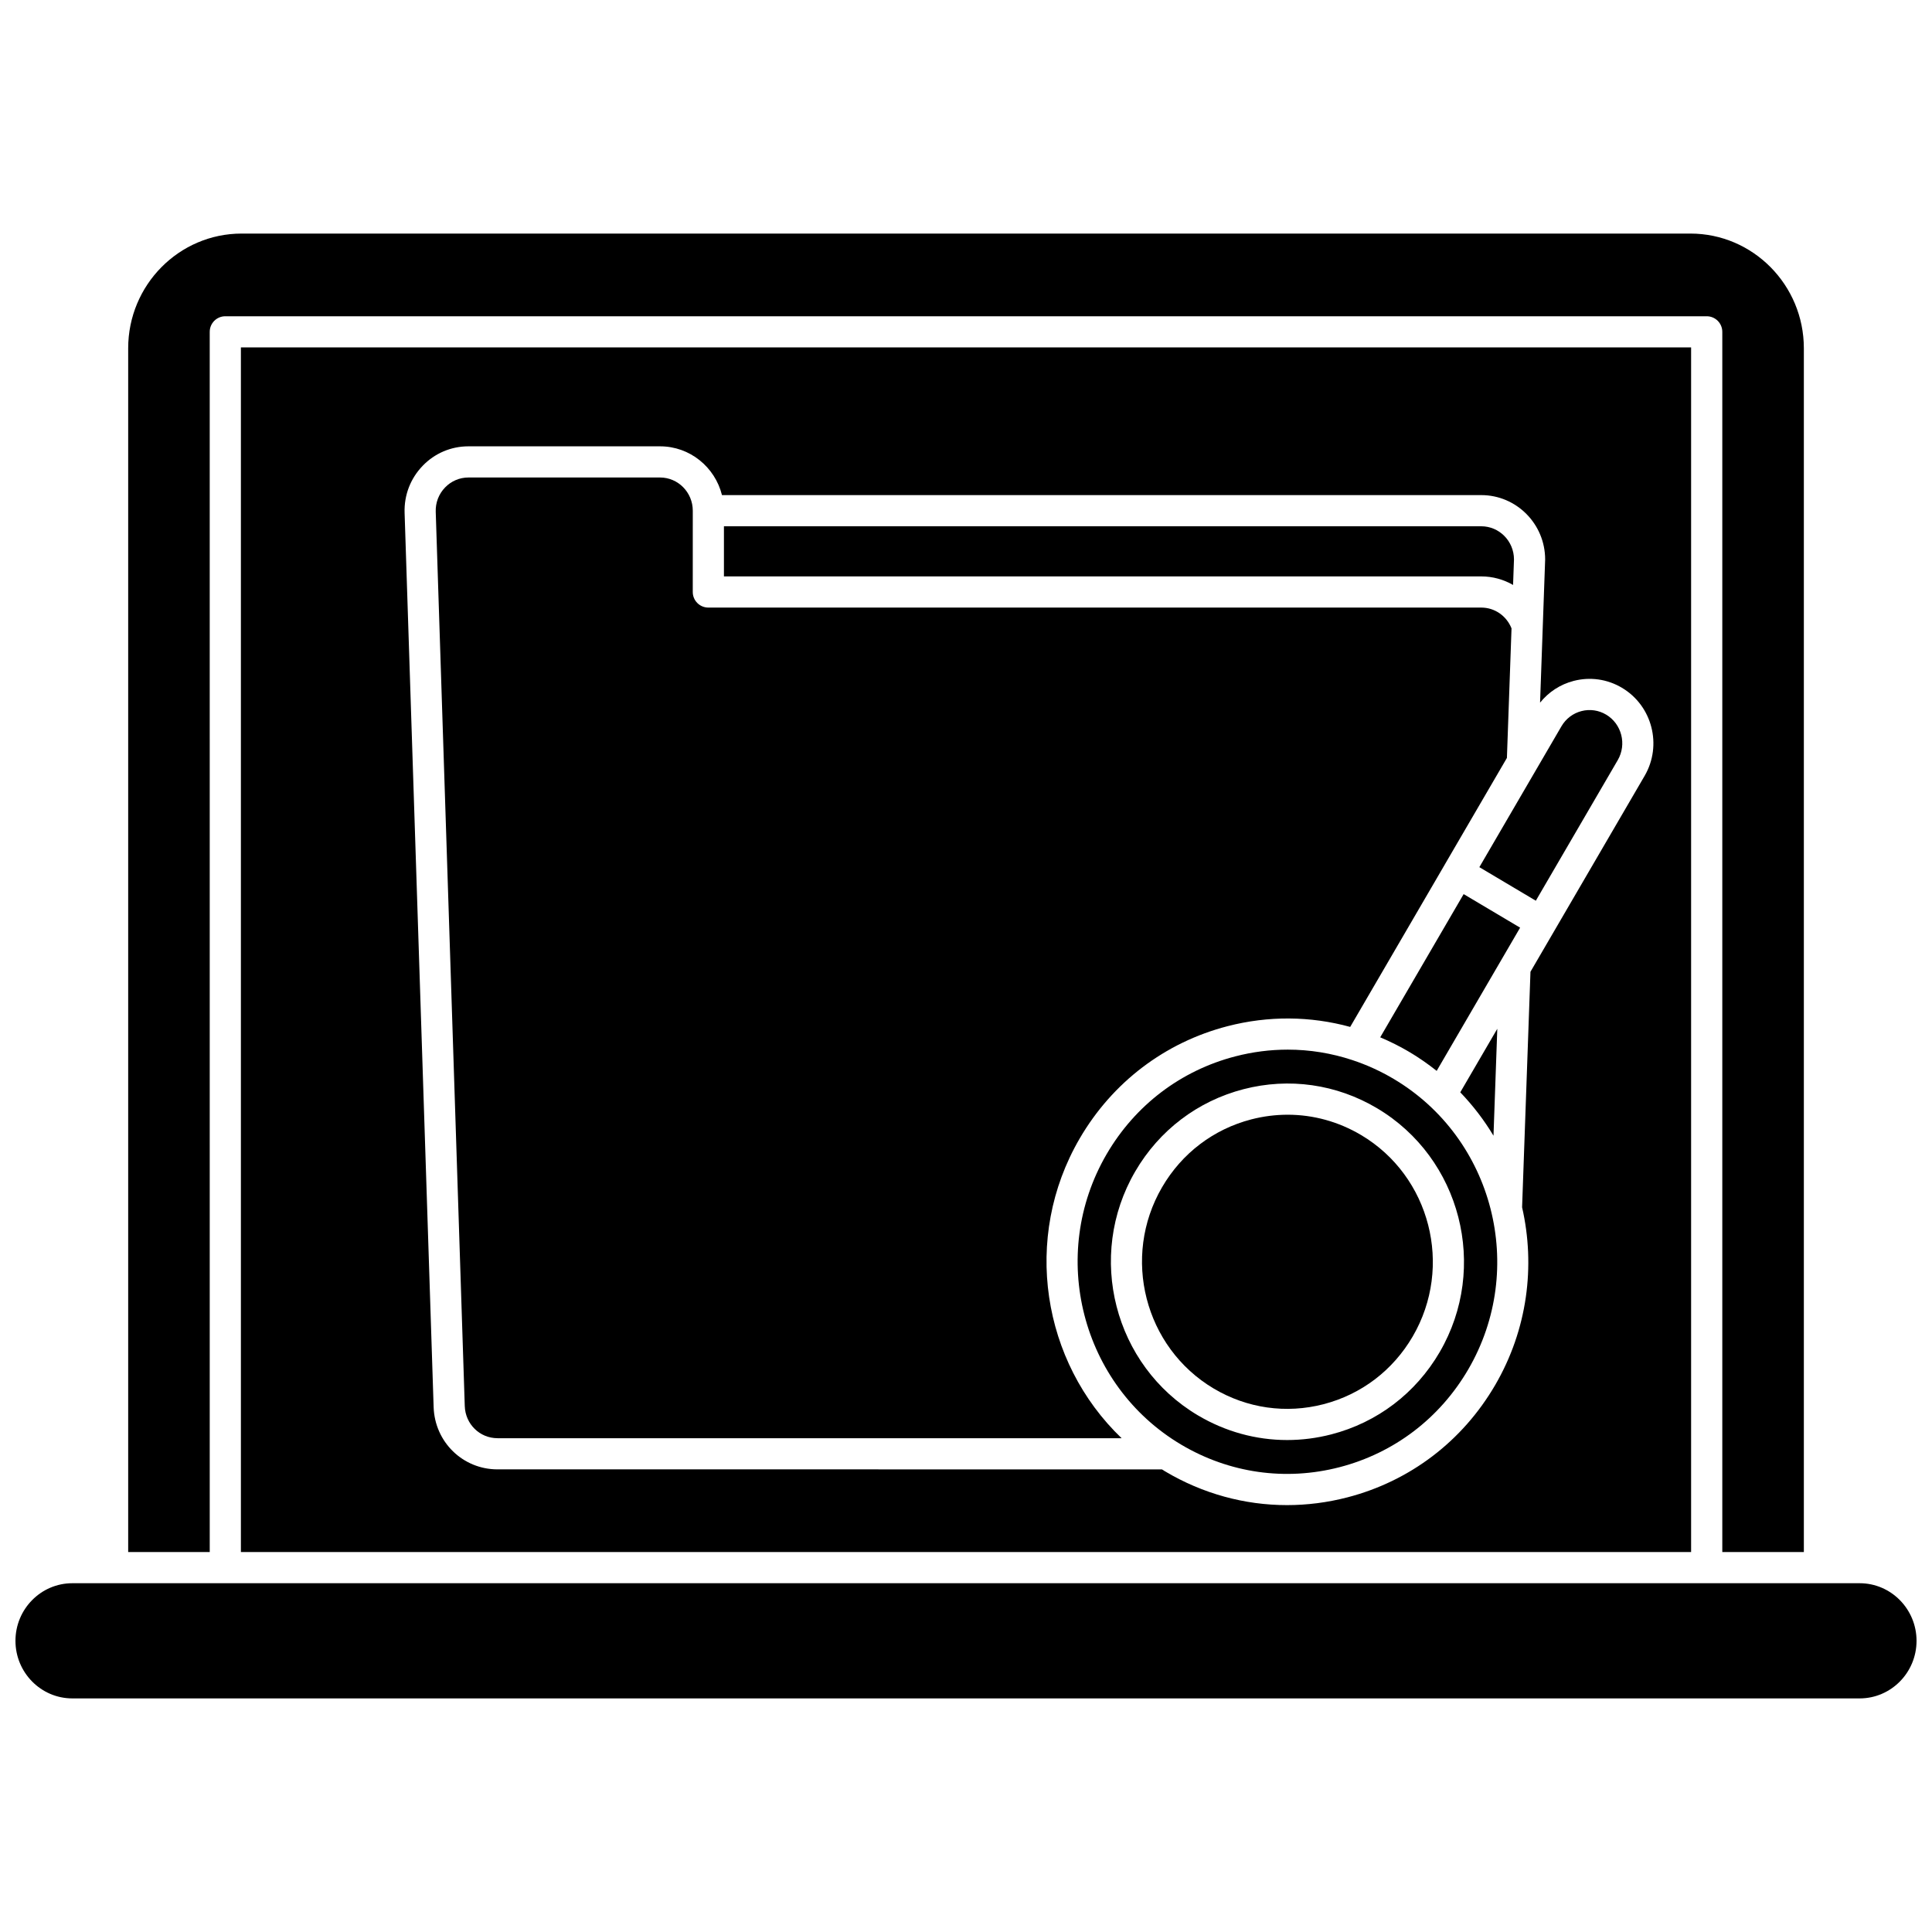
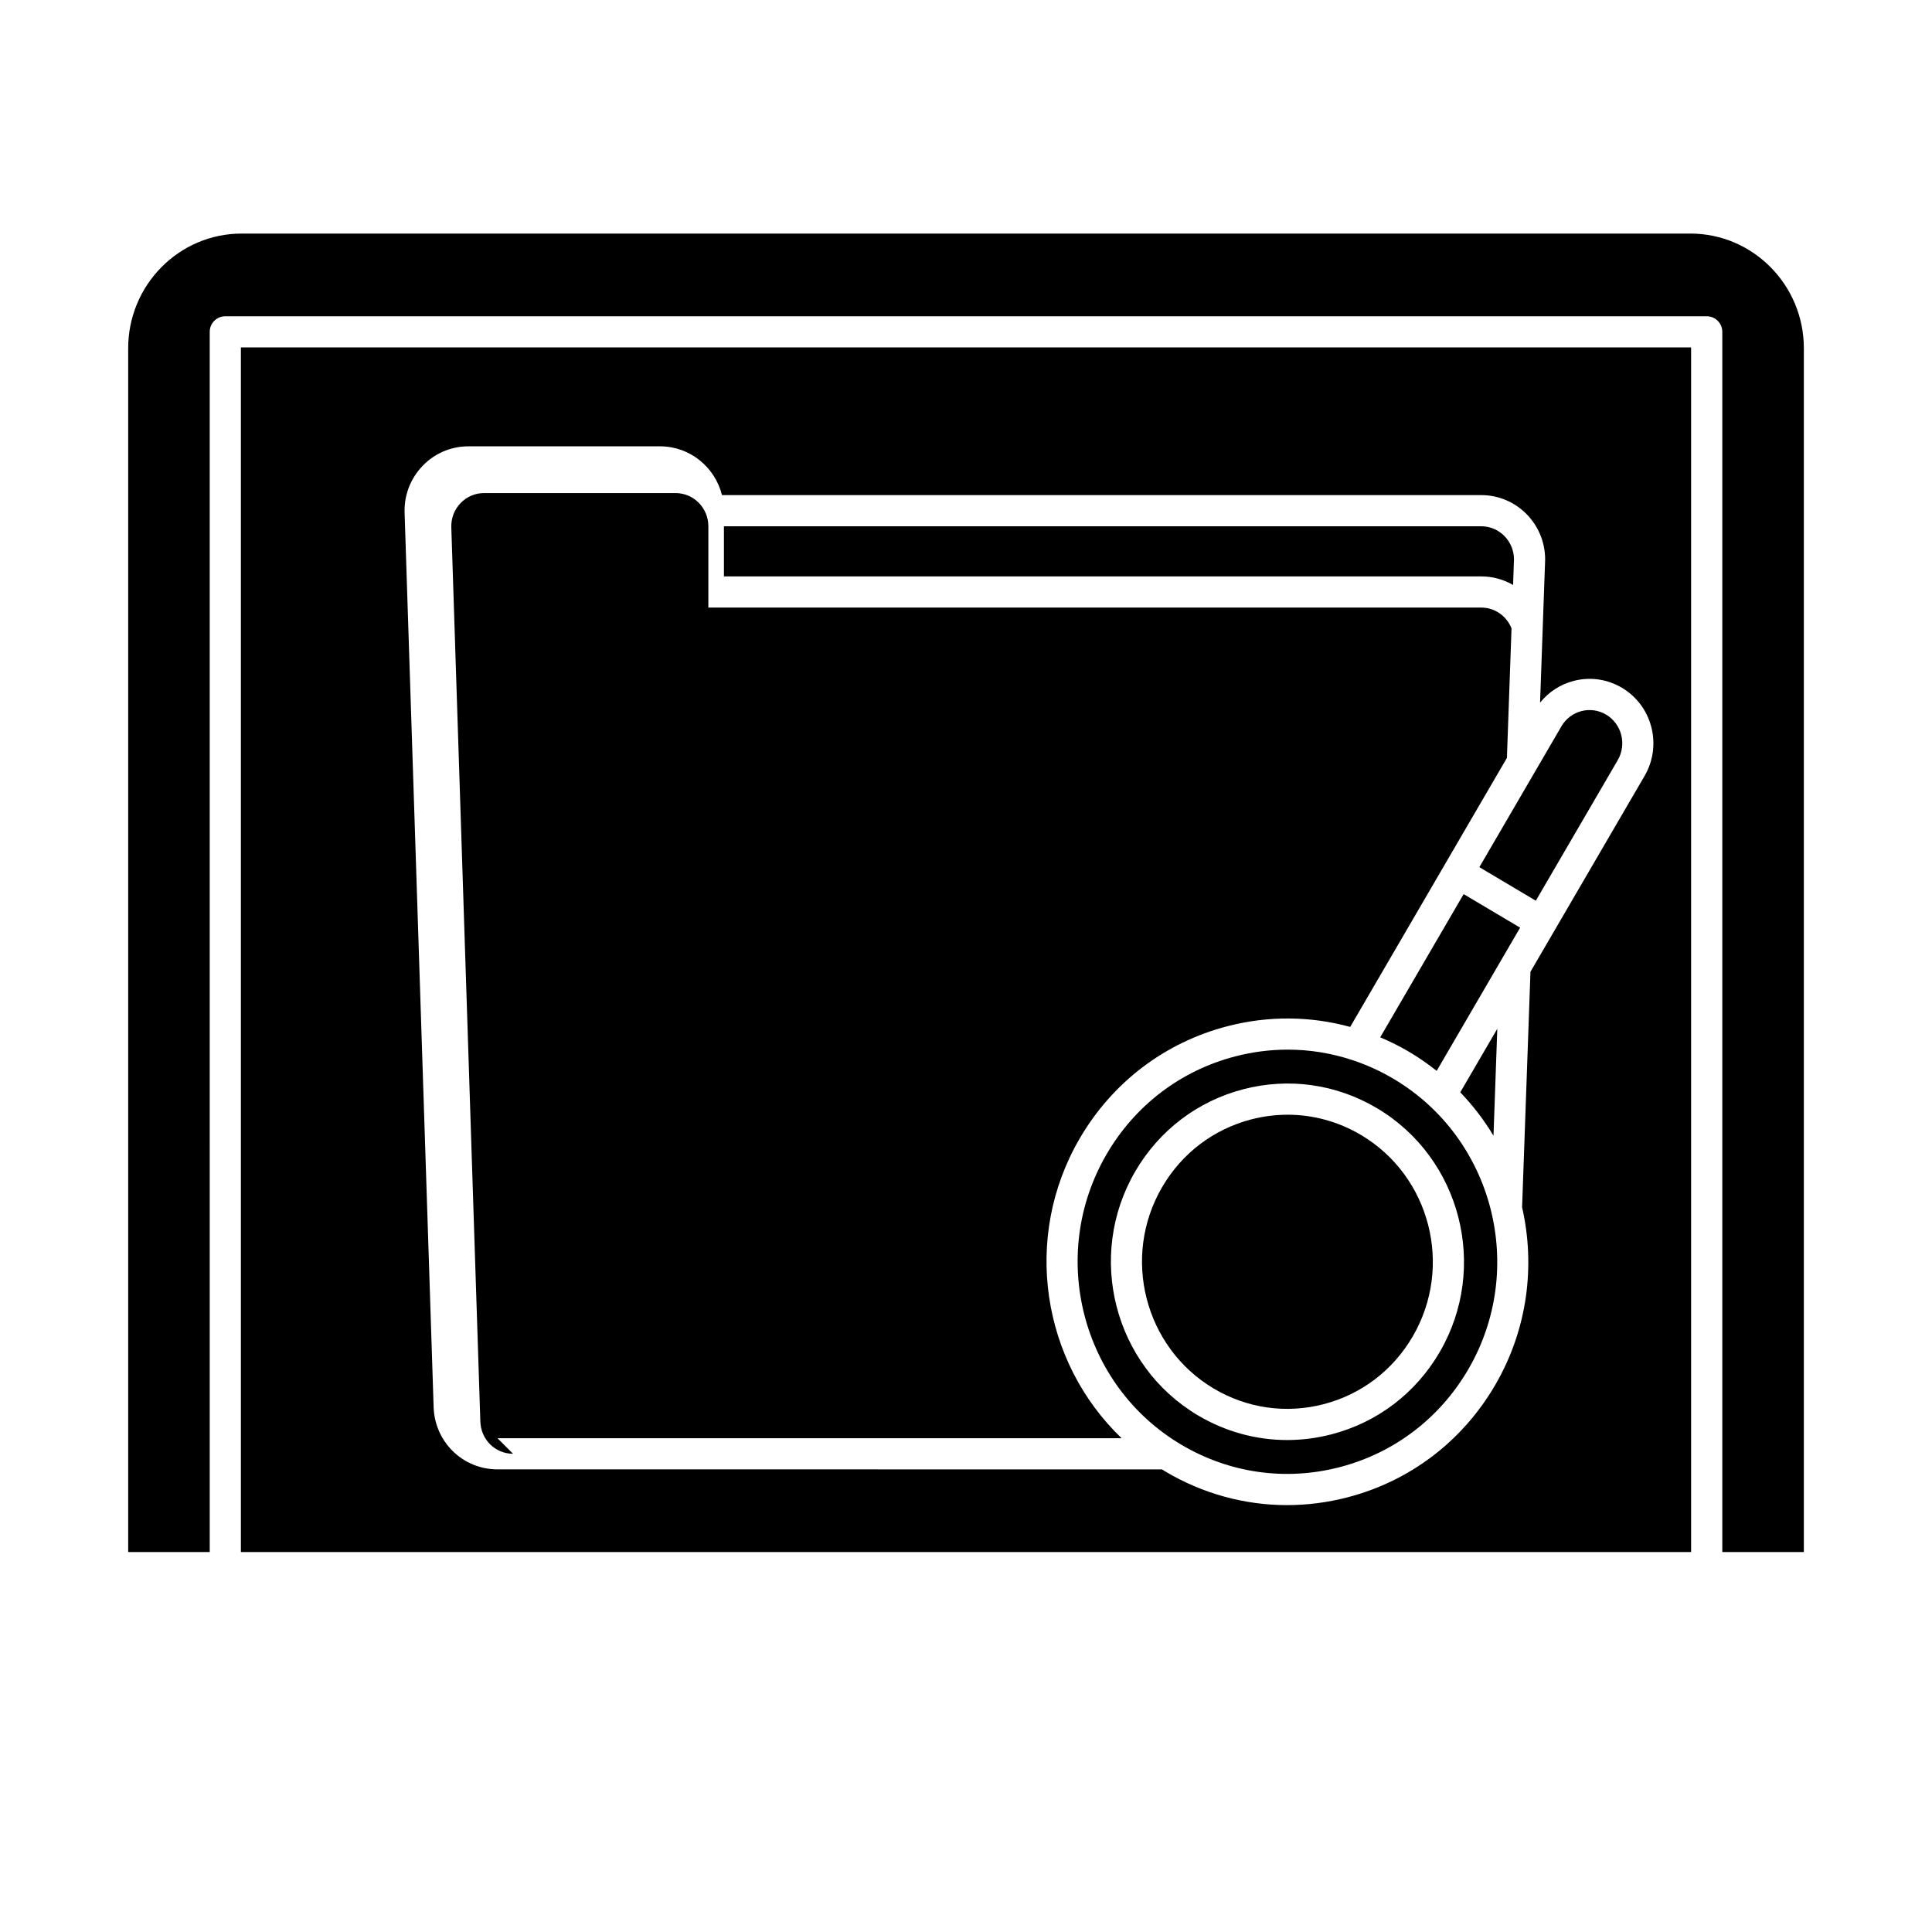
<svg xmlns="http://www.w3.org/2000/svg" width="800px" height="800px" version="1.1" viewBox="144 144 512 512">
  <defs>
    <clipPath id="a">
-       <path d="m148.09 563h503.81v32h-503.81z" />
-     </clipPath>
+       </clipPath>
  </defs>
  <path d="m504.71 444.8c-5.996-3.562-12.684-5.387-19.469-5.387-3.211 0-6.441 0.41-9.633 1.234-10.004 2.594-18.398 8.973-23.641 17.969-10.797 18.527-4.656 42.465 13.68 53.363 8.84 5.25 19.172 6.723 29.102 4.152 10.004-2.594 18.398-8.973 23.641-17.969 10.797-18.527 4.656-42.469-13.68-53.363z" />
  <path d="m509.77 418.9c2.668 1.129 5.281 2.434 7.816 3.941 2.531 1.504 4.902 3.168 7.148 4.953l22.113-37.953-14.965-8.891z" />
  <path d="m513.37 429.94c-3.5-2.078-7.164-3.742-10.934-4.992-0.004 0-0.008-0.004-0.012-0.004-5.547-1.84-11.324-2.781-17.148-2.781-4.633 0-9.297 0.59-13.902 1.785-14.434 3.742-26.547 12.949-34.109 25.922-15.57 26.719-6.715 61.242 19.734 76.957 12.754 7.578 27.672 9.707 42 5.992 14.434-3.742 26.547-12.949 34.109-25.922 15.566-26.719 6.715-61.238-19.738-76.957zm12.164 72.375c-6.359 10.914-16.551 18.656-28.703 21.805-3.879 1.004-7.812 1.504-11.719 1.504-8.246 0-16.379-2.219-23.672-6.551-22.219-13.203-29.664-42.191-16.598-64.621 6.359-10.914 16.551-18.656 28.703-21.805 12.074-3.129 24.645-1.34 35.391 5.047 22.219 13.203 29.664 42.191 16.598 64.621z" />
  <path d="m551.01 382.7 21.707-37.254c2.441-4.191 1.059-9.605-3.082-12.066-1.984-1.18-4.301-1.508-6.527-0.934-2.25 0.582-4.141 2.019-5.32 4.047l-21.742 37.316z" />
  <path d="m539.79 444.98 1.008-28.344-9.812 16.84c3.387 3.523 6.336 7.383 8.805 11.504z" />
  <path d="m592.16 555.31v-319.24h-384.32v319.23h384.32zm-336.14-287.88c3.215-3.32 7.519-5.148 12.121-5.148h50.781c7.922 0 14.566 5.516 16.41 12.926h201.22c9.336 0 16.93 7.652 16.93 17.059 0 0.023-0.008 0.047-0.008 0.074 0 0.023 0.004 0.047 0.004 0.074l-1.344 37.793c2.269-2.816 5.344-4.836 8.895-5.758 4.375-1.133 8.926-0.484 12.816 1.828 8.023 4.769 10.719 15.234 6 23.328l-30.254 51.922-2.219 62.414c3.543 15.508 1.465 32.352-7.137 47.117-8.68 14.895-22.59 25.465-39.172 29.762-5.297 1.371-10.66 2.051-15.992 2.051-11.254 0-22.348-3.027-32.297-8.938-0.285-0.172-0.559-0.355-0.844-0.531l-176.09-0.004c-9.188 0-16.621-7.246-16.922-16.5l-7.695-237c-0.152-4.68 1.555-9.109 4.801-12.465z" />
  <g clip-path="url(#a)">
    <path d="m636.83 563.57h-473.66c-8.312 0-15.074 6.848-15.074 15.262s6.762 15.262 15.074 15.262h473.66c8.312 0 15.074-6.848 15.074-15.262-0.004-8.414-6.766-15.262-15.074-15.262z" />
  </g>
  <path d="m199.58 231.94c0-2.281 1.848-4.129 4.129-4.129h392.59c2.281 0 4.129 1.848 4.129 4.129v323.36h21.613v-319.01c-0.004-16.758-13.484-30.391-30.055-30.391h-383.96c-16.574 0-30.055 13.633-30.055 30.391v319.01h21.613z" />
-   <path d="m275.84 525.14h165.4c-21.078-20.176-26.449-53.102-11.113-79.426 8.68-14.895 22.59-25.465 39.172-29.762 10.848-2.812 21.988-2.695 32.516 0.191l25.043-42.984v-0.004-0.004l16.488-28.293 1.223-34.332c-1.316-3.312-4.453-5.512-8.02-5.512h-204.83c-2.281 0-4.129-1.848-4.129-4.129l0.004-21.547c0-4.852-3.891-8.797-8.672-8.797h-50.781c-2.344 0-4.543 0.934-6.188 2.633-1.676 1.734-2.559 4.023-2.481 6.453l7.695 237c0.156 4.769 3.961 8.508 8.668 8.508z" />
+   <path d="m275.84 525.14h165.4c-21.078-20.176-26.449-53.102-11.113-79.426 8.68-14.895 22.59-25.465 39.172-29.762 10.848-2.812 21.988-2.695 32.516 0.191l25.043-42.984v-0.004-0.004l16.488-28.293 1.223-34.332c-1.316-3.312-4.453-5.512-8.02-5.512h-204.83l0.004-21.547c0-4.852-3.891-8.797-8.672-8.797h-50.781c-2.344 0-4.543 0.934-6.188 2.633-1.676 1.734-2.559 4.023-2.481 6.453l7.695 237c0.156 4.769 3.961 8.508 8.668 8.508z" />
  <path d="m544.98 299.02 0.242-6.785c-0.016-4.836-3.898-8.766-8.672-8.766h-200.7v13.285h200.7c3.043 0 5.926 0.82 8.43 2.266z" />
</svg>